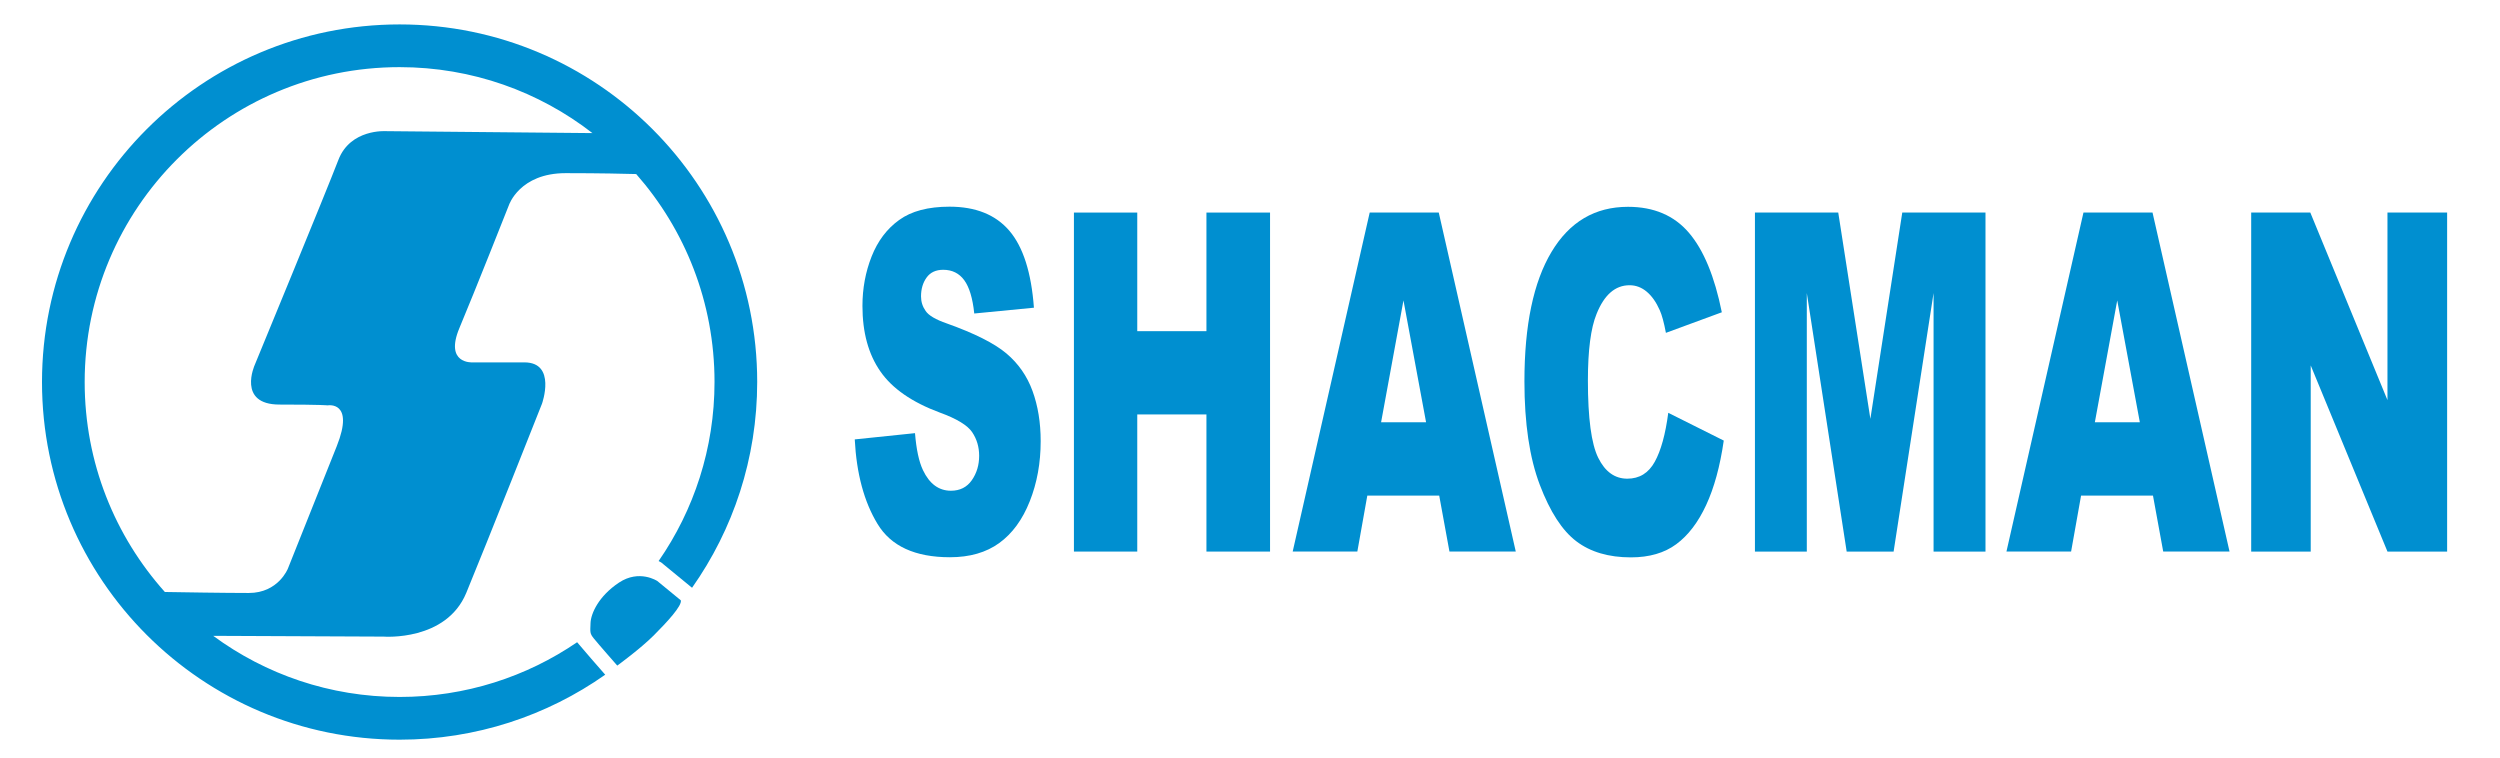
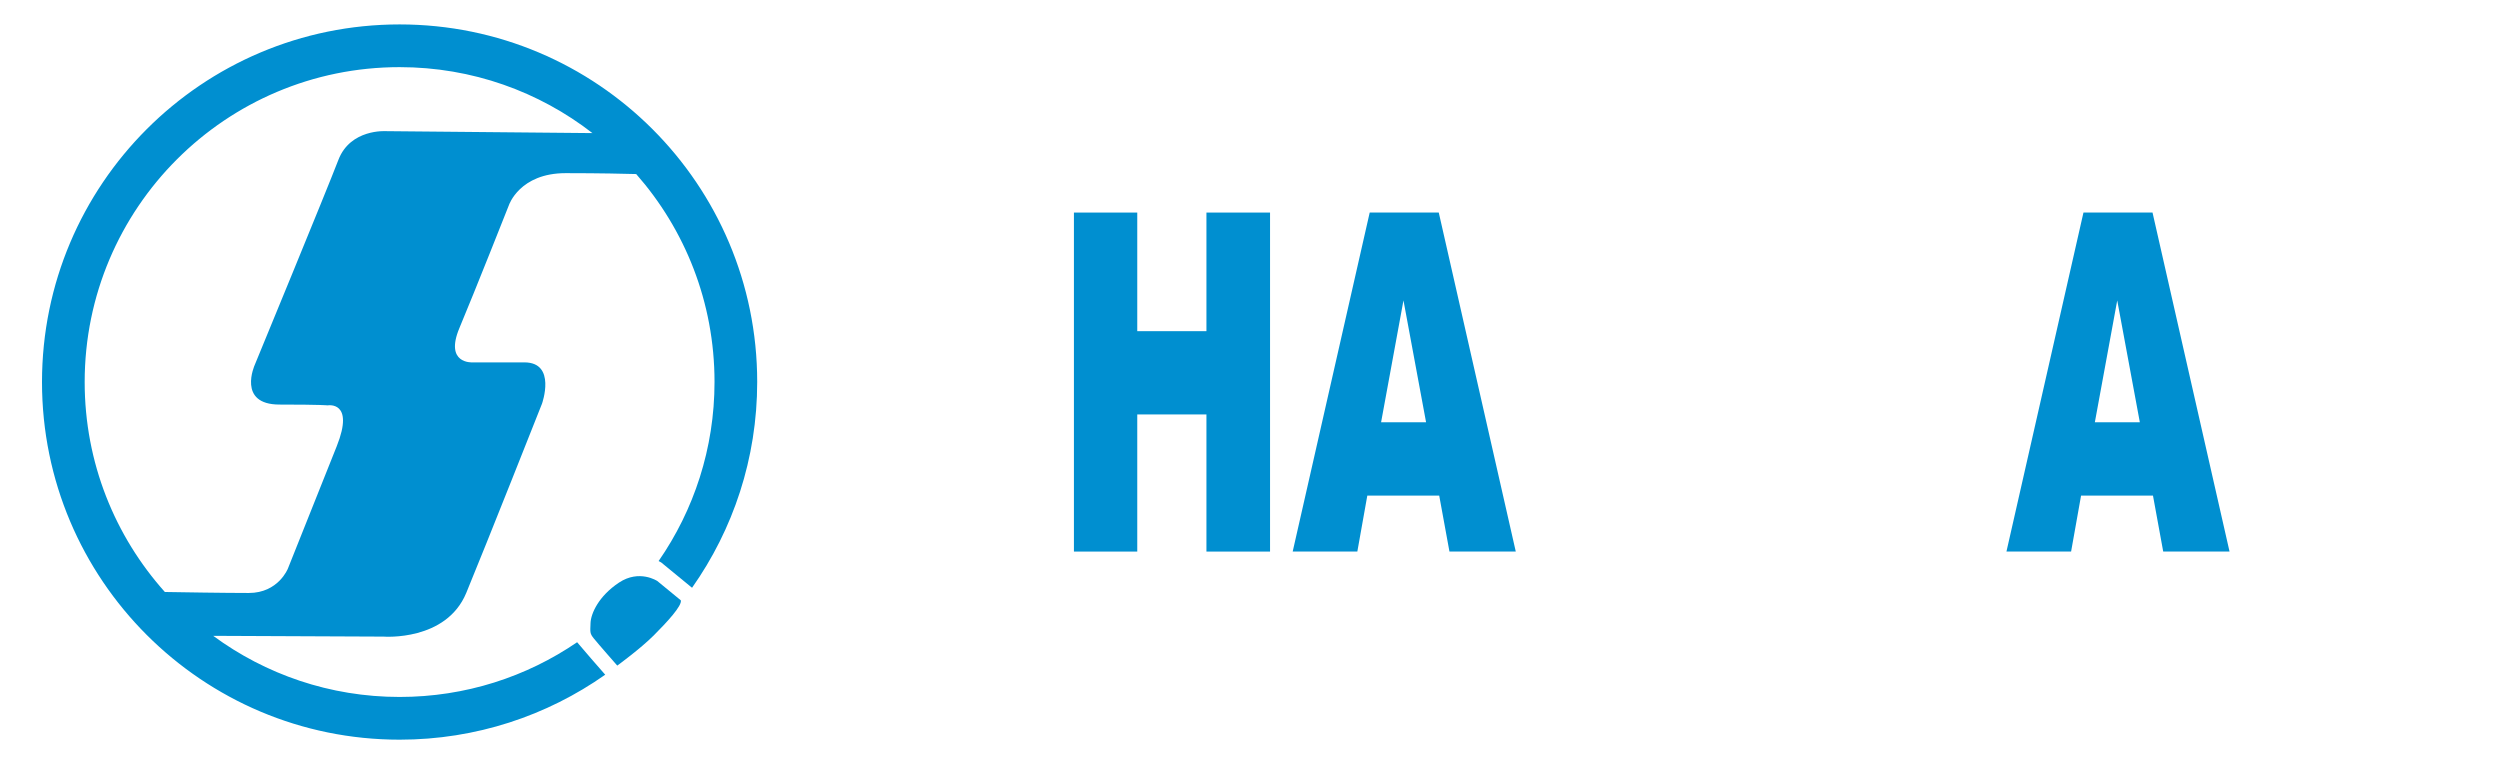
<svg xmlns="http://www.w3.org/2000/svg" id="Calque_1" x="0px" y="0px" viewBox="0 0 5518.3 1673.3" style="enable-background:new 0 0 5518.3 1673.3;" xml:space="preserve">
  <style type="text/css"> .st0{fill:#008FD0;} </style>
  <g>
-     <path class="st0" d="M1886.7,969.9l133-13.8c2.9,35.7,8.7,63,17.6,81.7c14.4,30.3,35,45.4,61.7,45.4c19.9,0,35.3-7.7,46.1-23.2 c10.8-15.5,16.2-33.4,16.2-53.9c0-19.4-5.1-36.8-15.4-52.1c-10.3-15.3-34.1-29.8-71.6-43.4c-61.3-22.8-105-53.1-131.1-90.9 c-26.3-37.8-39.5-85.9-39.5-144.5c0-38.5,6.7-74.8,20.2-109c13.5-34.2,33.7-61.1,60.8-80.6c27-19.6,64.1-29.4,111.2-29.4 c57.8,0,101.9,17.8,132.2,53.3c30.3,35.6,48.4,92.1,54.1,169.7l-131.7,12.8c-3.5-33.7-10.9-58.2-22.1-73.5 c-11.2-15.3-26.7-23-46.4-23c-16.3,0-28.5,5.7-36.7,17.1c-8.2,11.4-12.3,25.3-12.3,41.6c0,11.9,3.4,22.6,10.2,32.2 c6.6,9.9,22.2,19.1,46.9,27.6c61.1,21.8,104.8,43.8,131.3,66.1c26.4,22.3,45.7,49.9,57.7,82.9c12,33,18,69.9,18,110.8 c0,48-8,92.2-24.1,132.7c-16,40.5-38.5,71.2-67.3,92.1c-28.8,20.9-65.1,31.4-108.9,31.4c-76.9,0-130.2-24.5-159.8-73.5 C1907.3,1107.7,1890.6,1045.4,1886.7,969.9z" />
    <path class="st0" d="M2370.5,469.2h139.8V731H2663V469.2h140.4v748.3H2663V914.8h-152.7v302.7h-139.8V469.2z" />
    <path class="st0" d="M3176.8,1093.9h-158.7l-22,123.5h-142.7l170-748.3h152.4l170,748.3h-146.4L3176.8,1093.9z M3147.8,932.1 l-49.9-269l-49.4,269H3147.8z" />
-     <path class="st0" d="M3682.4,911.2l122.5,61.3c-8.2,56.8-21.2,104.3-38.9,142.4c-17.7,38.1-39.6,66.9-65.9,86.3 c-26.2,19.4-59.6,29.1-100.1,29.1c-49.2,0-89.3-11.8-120.5-35.5c-31.2-23.6-58.1-65.2-80.7-124.7c-22.6-59.5-33.9-135.7-33.9-228.5 c0-123.8,19.9-218.9,59.7-285.4c39.8-66.5,96.1-99.7,168.9-99.7c57,0,101.8,19.1,134.4,57.2c32.6,38.1,56.8,96.6,72.7,175.6 l-123.4,45.4c-4.3-22.8-8.8-39.5-13.6-50c-7.8-17.7-17.4-31.3-28.7-40.8c-11.3-9.5-24-14.3-37.9-14.3c-31.7,0-55.9,21.1-72.8,63.2 C3511.4,723.9,3505,773,3505,840c0,82.9,7.6,139.8,22.8,170.5c15.2,30.8,36.6,46.1,64.2,46.1c26.7,0,46.9-12.4,60.6-37.3 C3666.3,994.6,3676.2,958.5,3682.4,911.2z" />
-     <path class="st0" d="M3873.8,469.2h183.8l70.9,455.3l70.4-455.3h183.7v748.3H4268V646.8l-88.2,570.7h-103.6l-88-570.7v570.7h-114.5 V469.2z" />
    <path class="st0" d="M4752.3,1093.9h-158.7l-22,123.5h-142.7l170-748.3h152.4l170,748.3h-146.4L4752.3,1093.9z M4723.3,932.1 l-49.9-269l-49.4,269H4723.3z" />
-     <path class="st0" d="M4969.1,469.2h130.5l170.3,414v-414h131.7v748.3h-131.7l-169.4-410.9v410.9h-131.4V469.2z" />
  </g>
  <g>
    <path class="st0" d="M882.1,53.9c-436,0-789.4,353.4-789.4,789.4c0,436,353.4,789.4,789.4,789.4c168.9,0,325.4-53.1,453.8-143.4 c-12.9-14.7-48.4-55.3-62-71.7c-111.5,76.2-246.4,120.8-391.8,120.8c-154,0-296.3-50.1-411.5-134.9l376.4,1.7 c0,0,137.8,10.8,182.2-96.5s167.2-417.7,167.2-417.7s32.4-91.1-38.9-91.1c-71.3,0-115.1,0-115.1,0s-61.7,3.6-28.2-76.1 s109.1-270.9,109.1-270.9s23.4-70.7,125.2-70.7c76.9,0,132.9,1.4,155.8,2c107.7,122.4,172.9,283,172.9,458.8 c0,146.9-45.6,283.2-123.4,395.4c4,2,6.2,3.5,6.2,3.5l67.6,55.5c90.6-128.5,143.8-285.2,143.8-454.4 C1671.4,407.3,1318,53.9,882.1,53.9z M851.6,289.5c0,0-78.3-5.4-104.7,63.5C720.5,422,562.3,805.5,562.3,805.5S522.8,893,616.9,893 s106.1,1.8,106.1,1.8s60.5-10.8,20.4,89.9c-40.1,100.7-107.9,270.3-107.9,270.3s-21,53.9-86.3,53.9c-53.2,0-150.8-1.6-185.3-2.2 c-110-123-177-285.3-177-463.4c0-383.9,311.2-695.1,695.1-695.1c160.4,0,308.1,54.3,425.7,145.6L851.6,289.5z" />
    <path class="st0" d="M1450.9,1282.5c0,0-39.6-26.4-84.6,3.5s-62,68.3-62.8,89.2c-0.8,20.9-1.6,23,7.1,33.9 c8.7,10.9,51.9,60.1,51.9,60.1s51-37.1,80.5-66.6c29.5-29.5,62.9-65.7,59.8-77.5L1450.9,1282.5z" />
  </g>
</svg>